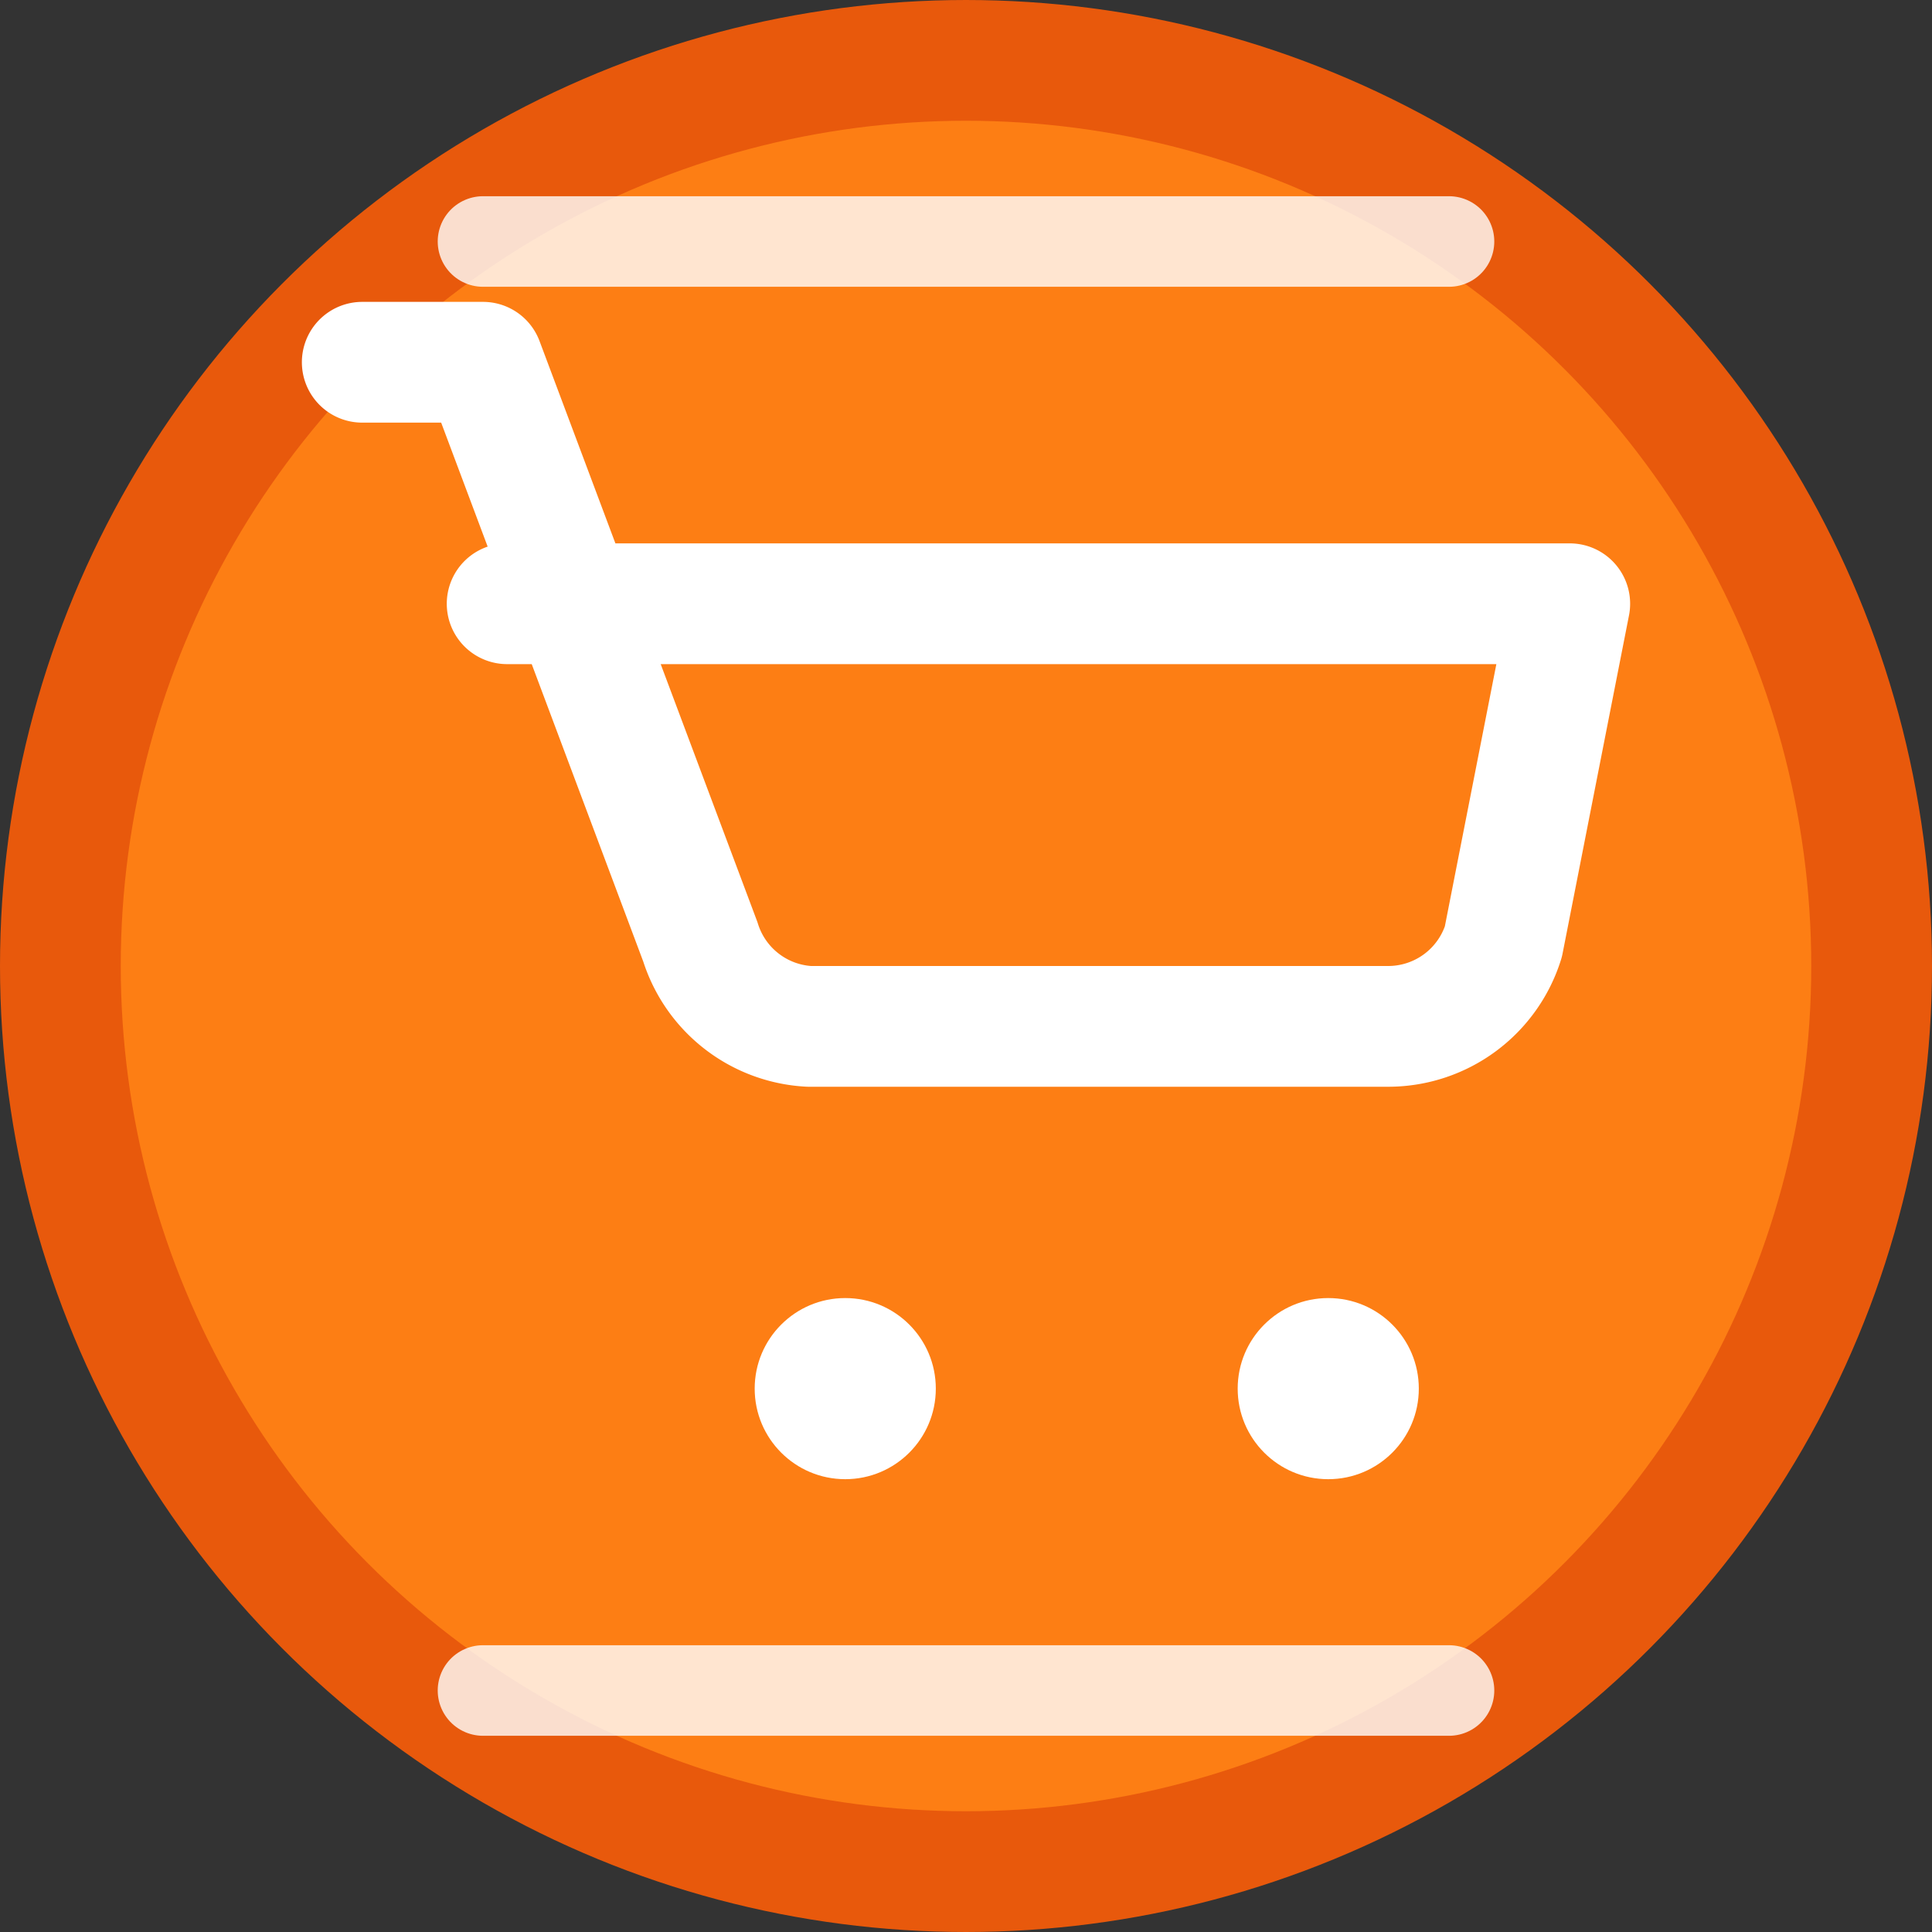
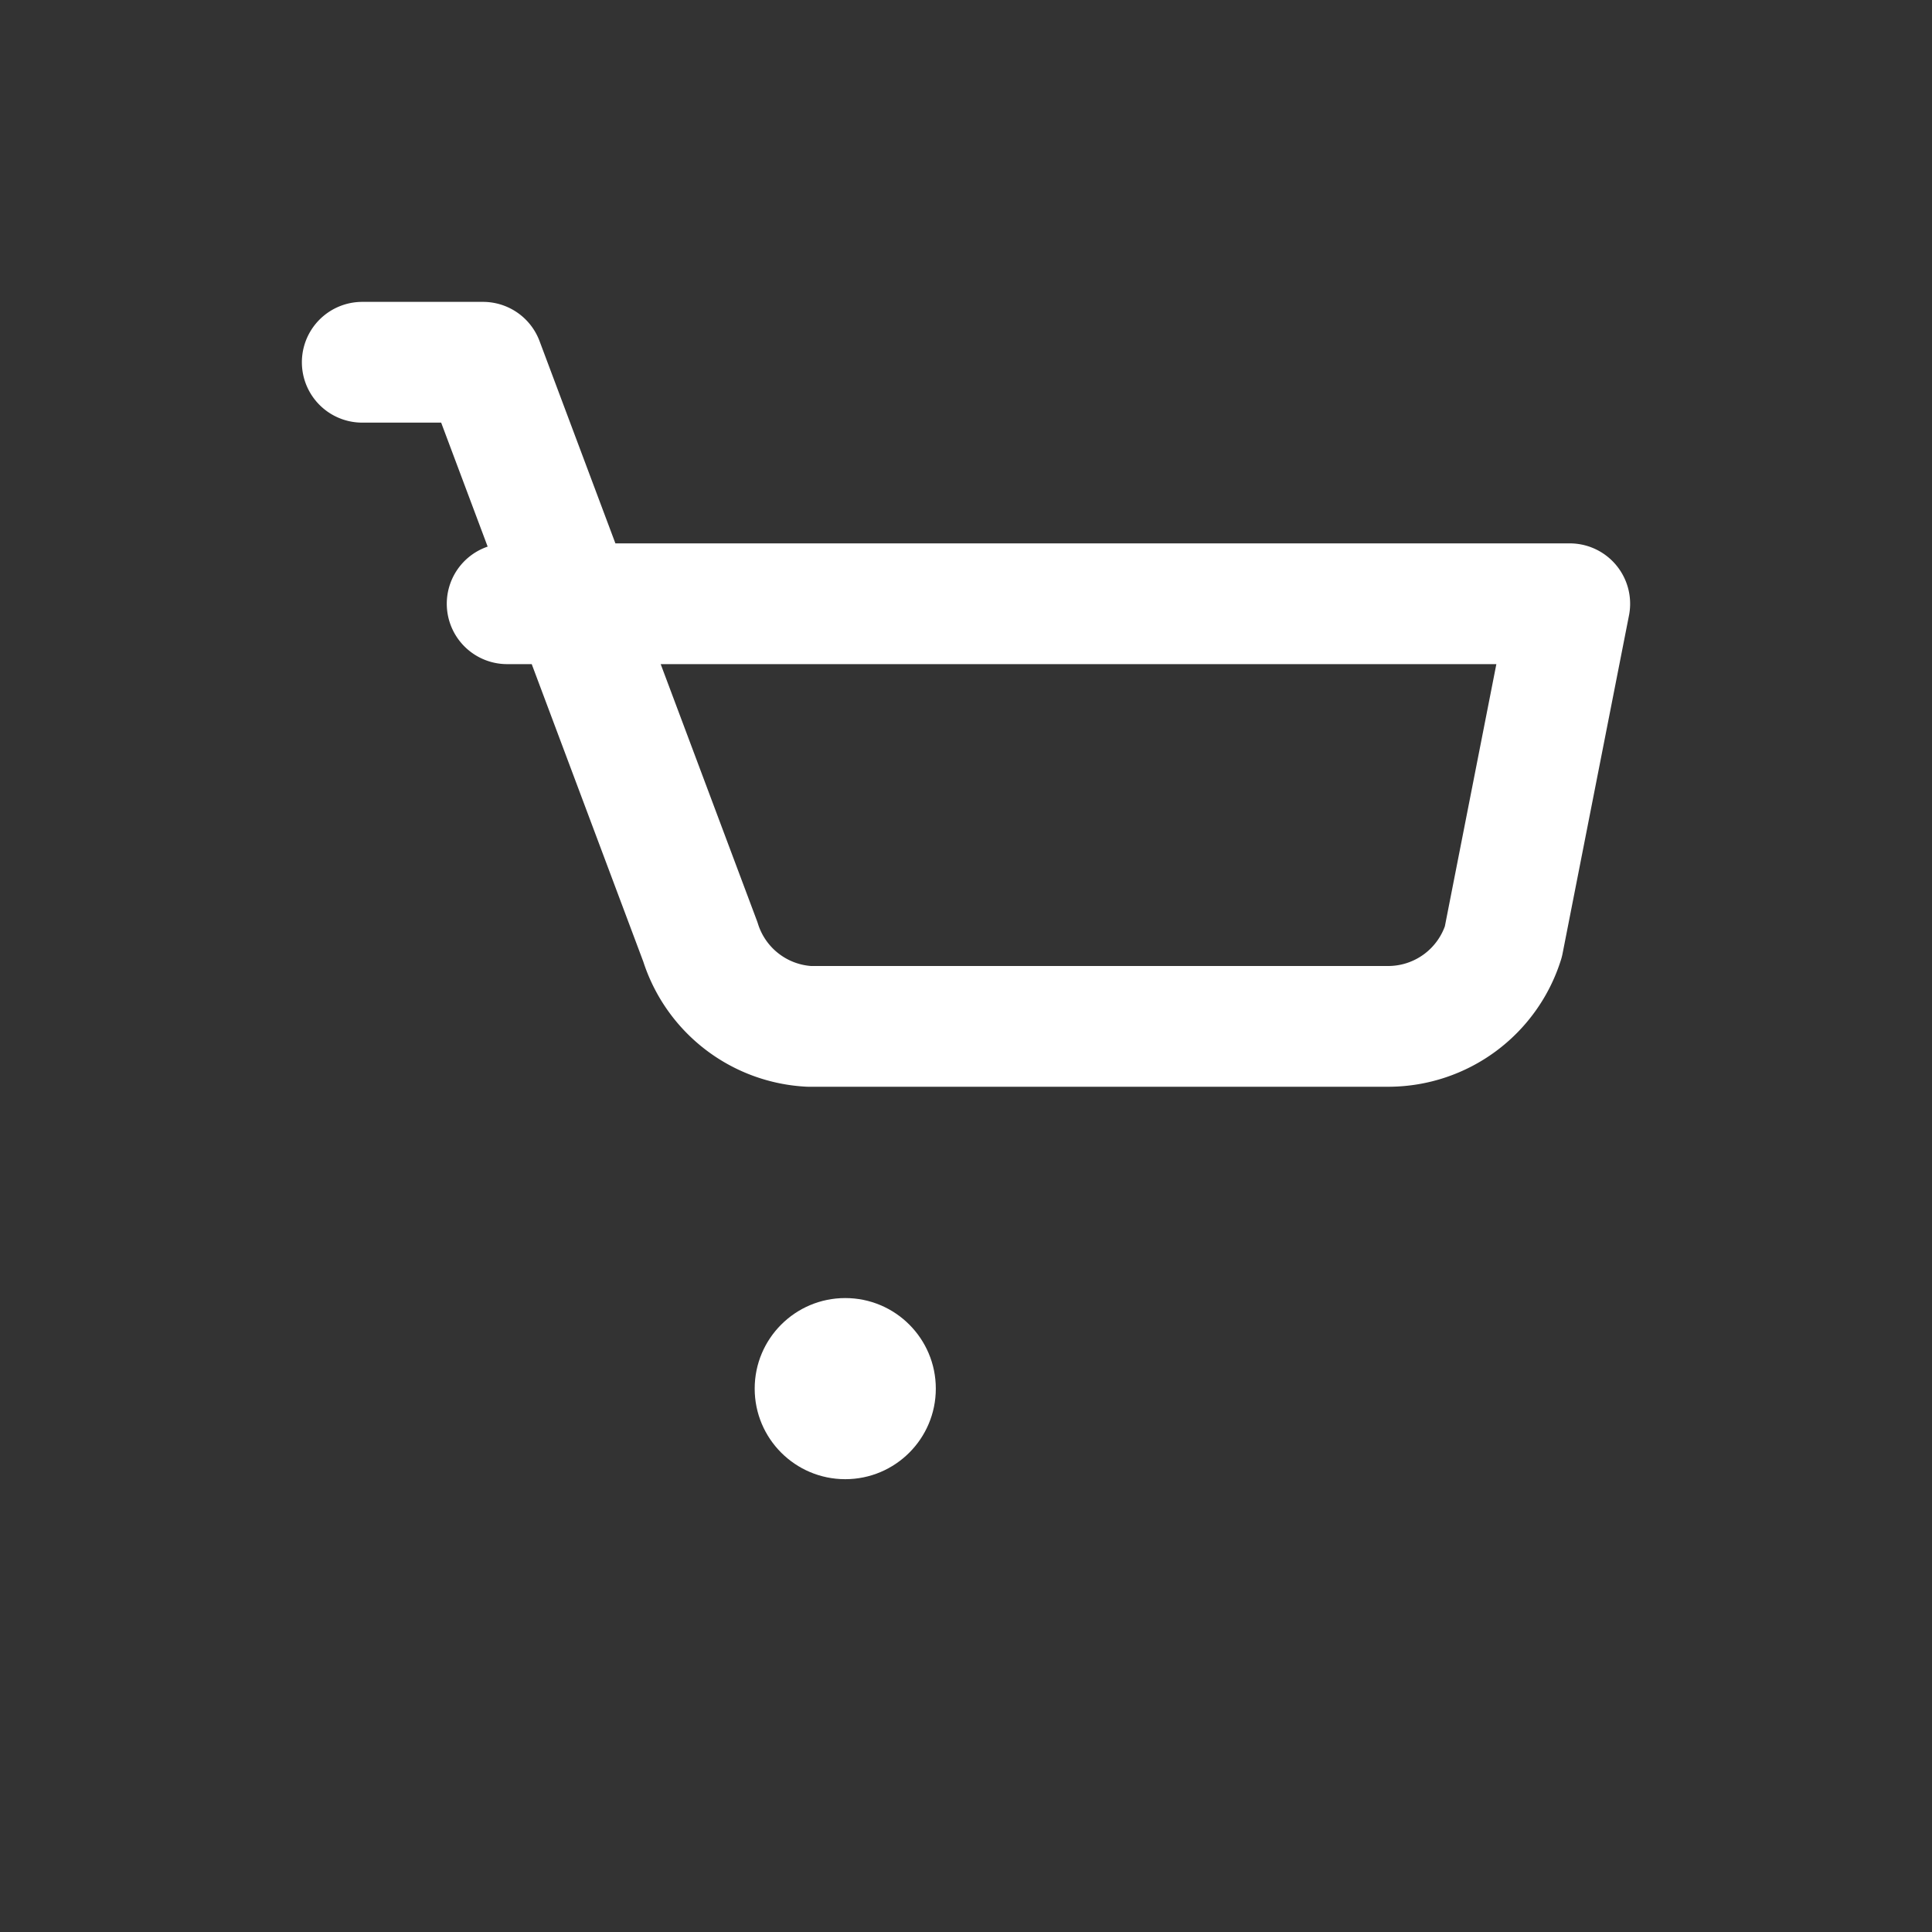
<svg xmlns="http://www.w3.org/2000/svg" viewBox="0 0 32 32" fill="none">
  <rect x="0" y="0" width="32" height="32" fill="#333333" stroke="none" />
-   <circle cx="16" cy="16" r="15" fill="#fd7e14" stroke="#e8590c" stroke-width="2" />
  <path d="M6 6h2l3.6 9.6A2 2 0 0 0 13.4 17H23a2 2 0 0 0 1.9-1.4L26 10H8.4" stroke="white" stroke-width="2" stroke-linecap="round" stroke-linejoin="round" fill="none" />
  <circle cx="14" cy="23" r="1.5" fill="white" />
-   <circle cx="22" cy="23" r="1.5" fill="white" />
-   <path d="M8 4h16M8 28h16" stroke="white" stroke-width="1.5" stroke-linecap="round" opacity="0.8" />
</svg>